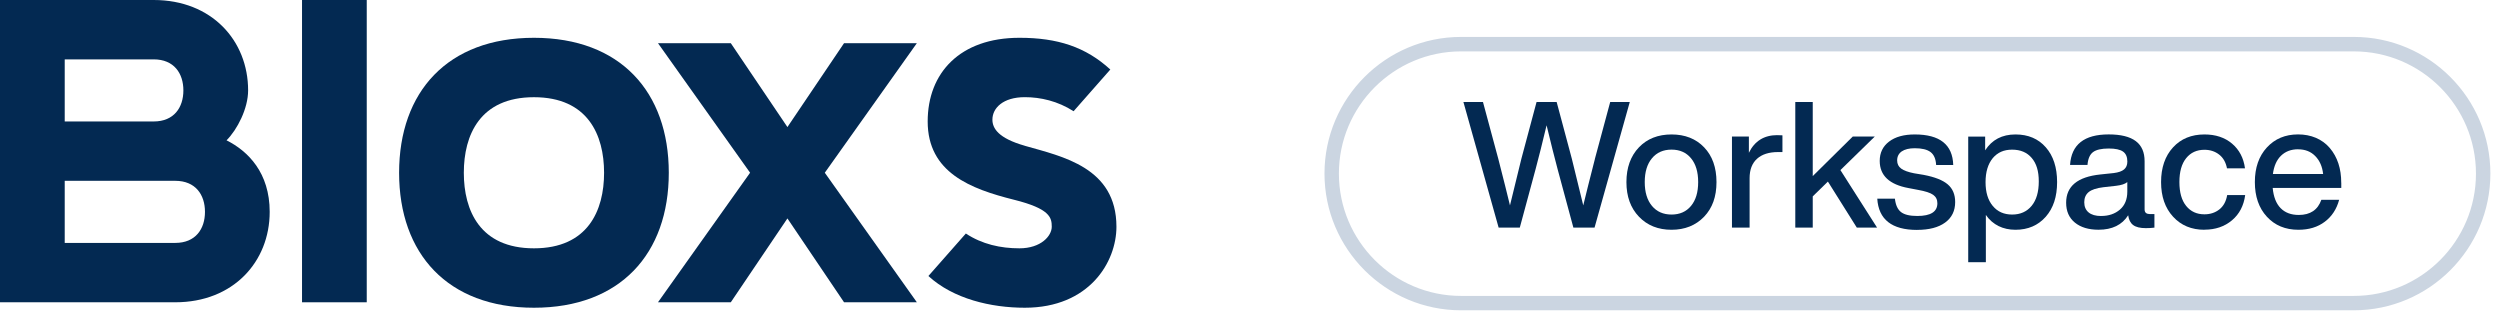
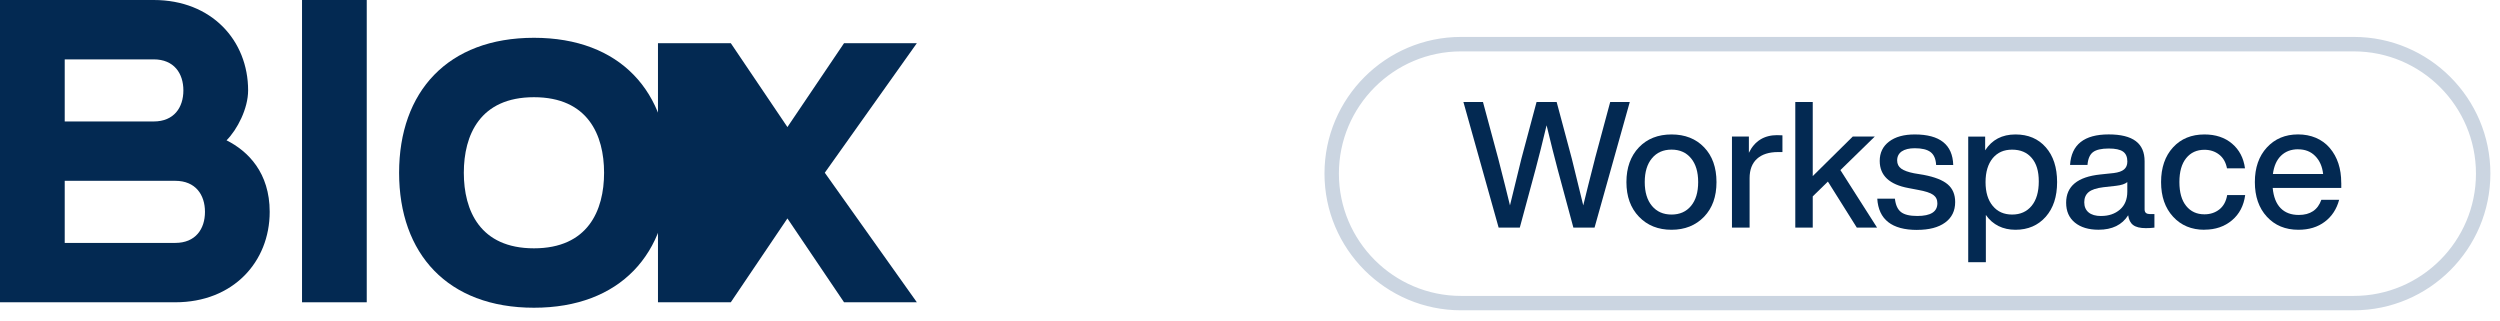
<svg xmlns="http://www.w3.org/2000/svg" fill="none" viewBox="0 0 195 25" height="25" width="195">
  <path fill="#032952" d="M41.648 19.369C37.44 19.369 36.178 16.421 36.178 13.476C36.178 10.53 37.44 7.582 41.648 7.582C45.856 7.582 47.118 10.53 47.118 13.476C47.118 16.421 45.856 19.369 41.648 19.369ZM41.648 2.948C34.916 2.948 31.13 7.16 31.13 13.476C31.13 19.791 34.916 24.003 41.648 24.003C48.38 24.003 52.166 19.791 52.166 13.476C52.166 7.16 48.38 2.948 41.648 2.948Z" />
-   <path fill="#032952" d="M79.932 11.368C77.869 10.78 77.408 10.01 77.408 9.332C77.408 8.42 78.248 7.579 79.932 7.579C81.16 7.579 82.502 7.881 83.74 8.676L86.605 5.422C84.678 3.66 82.487 2.945 79.51 2.948C74.883 2.948 72.359 5.684 72.359 9.474C72.359 13.473 75.724 14.736 79.091 15.58C81.892 16.279 82.037 16.966 82.037 17.684C82.037 18.402 81.197 19.369 79.513 19.369C78.054 19.369 76.598 19.052 75.336 18.214L72.415 21.529C74.363 23.316 77.303 24.003 79.932 24.003C84.98 24.003 87.082 20.423 87.082 17.687C87.082 13.057 82.874 12.212 79.932 11.371" />
-   <path fill="#032952" d="M65.836 3.367L61.419 9.911L57.002 3.367H51.322L58.507 13.473L51.322 23.578H57.002L61.419 17.037L65.836 23.578H71.515L64.334 13.473L71.515 3.367H65.836Z" />
+   <path fill="#032952" d="M65.836 3.367L61.419 9.911L57.002 3.367H51.322L51.322 23.578H57.002L61.419 17.037L65.836 23.578H71.515L64.334 13.473L71.515 3.367H65.836Z" />
  <path fill="#032952" d="M28.606 0H23.558V23.578H28.606V0Z" />
  <path fill="#032952" d="M13.673 18.947H5.048V14.104H13.673C15.252 14.104 15.988 15.192 15.988 16.526C15.988 17.86 15.252 18.947 13.673 18.947ZM5.048 4.631H11.99C13.569 4.631 14.304 5.718 14.304 7.052C14.304 8.386 13.569 9.474 11.99 9.474H5.048V4.631ZM17.669 10.946C18.509 10.105 19.353 8.466 19.353 7.052C19.353 3.164 16.511 0 11.99 0H0V23.578H13.673C18.195 23.578 21.036 20.414 21.036 16.526C21.036 13.473 19.353 11.79 17.672 10.946" />
  <path fill="#032952" d="M124.399 12.401L125.596 7.955H127.123L124.374 17.755H122.724L121.487 13.171C121.25 12.281 120.964 11.147 120.634 9.773C120.305 11.15 120.019 12.284 119.782 13.171L118.544 17.755H116.894L114.146 7.955H115.672L116.87 12.401C117.282 14.006 117.584 15.214 117.778 16.021C118.31 13.836 118.606 12.623 118.67 12.373L119.852 7.955H121.419L122.601 12.373C122.666 12.62 122.965 13.836 123.494 16.021C123.688 15.214 123.99 14.006 124.402 12.401H124.399Z" />
  <path fill="#032952" d="M132.922 16.902C132.27 17.579 131.423 17.922 130.38 17.922C129.336 17.922 128.487 17.583 127.837 16.902C127.185 16.224 126.861 15.324 126.861 14.203C126.861 13.081 127.188 12.169 127.837 11.492C128.477 10.823 129.327 10.487 130.38 10.487C131.432 10.487 132.282 10.823 132.922 11.492C133.563 12.16 133.886 13.066 133.886 14.203C133.886 15.34 133.566 16.23 132.922 16.902ZM128.853 16.061C129.228 16.51 129.736 16.735 130.38 16.735C131.023 16.735 131.528 16.51 131.9 16.061C132.273 15.611 132.457 14.992 132.457 14.203C132.457 13.414 132.273 12.795 131.9 12.345C131.528 11.895 131.023 11.67 130.38 11.67C129.736 11.67 129.228 11.895 128.853 12.345C128.477 12.795 128.29 13.414 128.29 14.203C128.29 14.992 128.477 15.611 128.853 16.061Z" />
  <path fill="#032952" d="M138.63 10.543C138.83 10.543 138.965 10.546 139.03 10.555V11.861H138.685C137.98 11.861 137.432 12.037 137.047 12.385C136.663 12.733 136.469 13.238 136.469 13.898V17.752H135.093V10.65H136.413V11.917C136.863 10.999 137.602 10.54 138.627 10.54L138.63 10.543Z" />
  <path fill="#032952" d="M146.414 17.755H144.832L142.576 14.163L141.394 15.318V17.755H140.033V7.955H141.394V13.735L144.515 10.651H146.233L143.552 13.267L146.411 17.752L146.414 17.755Z" />
  <path fill="#032952" d="M149.536 17.934C147.566 17.934 146.528 17.12 146.427 15.497H147.803C147.858 15.993 148.018 16.341 148.283 16.544C148.548 16.748 148.969 16.846 149.548 16.846C150.595 16.846 151.115 16.517 151.115 15.854C151.115 15.571 151.004 15.349 150.785 15.195C150.567 15.038 150.17 14.911 149.603 14.81L148.874 14.671C147.369 14.397 146.618 13.688 146.618 12.552C146.618 11.917 146.861 11.415 147.347 11.045C147.833 10.672 148.501 10.487 149.354 10.487C151.306 10.487 152.306 11.282 152.352 12.869H151.019C150.992 12.391 150.844 12.056 150.579 11.858C150.315 11.661 149.905 11.562 149.354 11.562C148.914 11.562 148.575 11.646 148.335 11.809C148.098 11.975 147.978 12.21 147.978 12.511C147.978 12.786 148.083 13.001 148.295 13.152C148.505 13.303 148.84 13.427 149.299 13.516L150.041 13.639C150.912 13.805 151.54 14.052 151.924 14.382C152.309 14.711 152.503 15.17 152.503 15.759C152.503 16.446 152.241 16.982 151.718 17.361C151.195 17.743 150.465 17.931 149.533 17.931L149.536 17.934Z" />
  <path fill="#032952" d="M157.209 10.487C158.2 10.487 158.988 10.823 159.573 11.492C160.161 12.16 160.454 13.066 160.454 14.203C160.454 15.34 160.161 16.23 159.573 16.902C158.976 17.579 158.188 17.922 157.209 17.922C156.23 17.922 155.43 17.536 154.897 16.766V20.454H153.521V10.654H154.842V11.726C155.375 10.9 156.163 10.487 157.206 10.487H157.209ZM155.436 16.061C155.802 16.51 156.307 16.735 156.948 16.735C157.588 16.735 158.099 16.507 158.474 16.048C158.841 15.598 159.025 14.967 159.025 14.15C159.025 13.334 158.841 12.752 158.474 12.32C158.108 11.889 157.6 11.673 156.948 11.673C156.295 11.673 155.812 11.892 155.436 12.333C155.061 12.792 154.873 13.414 154.873 14.206C154.873 14.998 155.061 15.614 155.436 16.064V16.061Z" />
  <path fill="#032952" d="M167.66 16.695H168.045V17.755C167.842 17.783 167.62 17.795 167.371 17.795C166.931 17.795 166.604 17.715 166.389 17.555C166.174 17.395 166.044 17.139 165.998 16.791C165.521 17.543 164.751 17.919 163.689 17.919C162.911 17.919 162.295 17.734 161.839 17.361C161.384 16.988 161.159 16.474 161.159 15.811C161.159 14.527 162.049 13.793 163.828 13.608L164.875 13.498C165.241 13.451 165.509 13.359 165.678 13.214C165.847 13.072 165.933 12.869 165.933 12.601C165.933 12.244 165.823 11.985 165.598 11.825C165.373 11.664 165.001 11.584 164.477 11.584C163.908 11.584 163.502 11.68 163.252 11.868C163.006 12.056 162.861 12.388 162.824 12.866H161.464C161.565 11.279 162.569 10.484 164.474 10.484C166.38 10.484 167.279 11.181 167.279 12.576V16.335C167.279 16.572 167.408 16.692 167.663 16.692L167.66 16.695ZM163.893 16.846C164.481 16.846 164.967 16.68 165.352 16.35C165.736 16.021 165.93 15.552 165.93 14.945V14.203C165.755 14.351 165.462 14.446 165.05 14.493L164.059 14.604C163.526 14.668 163.148 14.794 162.917 14.982C162.689 15.17 162.572 15.435 162.572 15.774C162.572 16.113 162.683 16.378 162.908 16.566C163.132 16.754 163.459 16.849 163.89 16.849L163.893 16.846Z" />
  <path fill="#032952" d="M171.947 17.922C170.938 17.922 170.122 17.583 169.5 16.902C168.875 16.224 168.564 15.324 168.564 14.203C168.564 13.081 168.875 12.169 169.5 11.492C170.116 10.823 170.932 10.487 171.947 10.487C172.819 10.487 173.536 10.725 174.099 11.202C174.662 11.68 175.001 12.32 175.109 13.128H173.705C173.613 12.659 173.41 12.302 173.092 12.056C172.775 11.809 172.394 11.683 171.944 11.683C171.347 11.683 170.873 11.901 170.522 12.336C170.168 12.773 169.993 13.393 169.993 14.2C169.993 15.007 170.168 15.629 170.522 16.064C170.876 16.501 171.35 16.717 171.944 16.717C172.403 16.717 172.791 16.587 173.114 16.332C173.434 16.076 173.637 15.703 173.72 15.216H175.124C175.013 16.042 174.672 16.698 174.093 17.185C173.514 17.672 172.8 17.915 171.947 17.915V17.922Z" />
  <path fill="#032952" d="M182.62 14.258V14.659H177.27C177.335 15.355 177.541 15.882 177.889 16.236C178.237 16.591 178.711 16.766 179.305 16.766C180.204 16.766 180.789 16.372 181.066 15.583H182.454C182.26 16.307 181.888 16.88 181.333 17.296C180.779 17.715 180.093 17.922 179.277 17.922C178.258 17.922 177.44 17.583 176.815 16.902C176.19 16.224 175.879 15.324 175.879 14.203C175.879 13.082 176.19 12.185 176.815 11.504C177.44 10.826 178.249 10.484 179.25 10.484C180.25 10.484 181.121 10.839 181.724 11.544C182.322 12.25 182.617 13.155 182.617 14.255L182.62 14.258ZM179.253 11.643C178.711 11.643 178.271 11.809 177.926 12.139C177.581 12.469 177.369 12.946 177.286 13.571H181.204C181.14 12.992 180.936 12.527 180.592 12.176C180.247 11.822 179.801 11.646 179.25 11.646L179.253 11.643Z" />
  <path stroke-width="0.5" stroke="#CBD5E1" fill="#CBD5E1" d="M183.596 23.953H113.964C108.226 23.953 103.56 19.283 103.56 13.54C103.56 7.797 108.226 3.13 113.964 3.13H183.596C189.333 3.13 194 7.8 194 13.54C194 19.28 189.333 23.953 183.596 23.953ZM113.964 3.758C108.571 3.758 104.184 8.149 104.184 13.543C104.184 18.938 108.571 23.331 113.964 23.331H183.596C188.989 23.331 193.375 18.941 193.375 13.543C193.375 8.146 188.989 3.758 183.596 3.758H113.964Z" />
</svg>